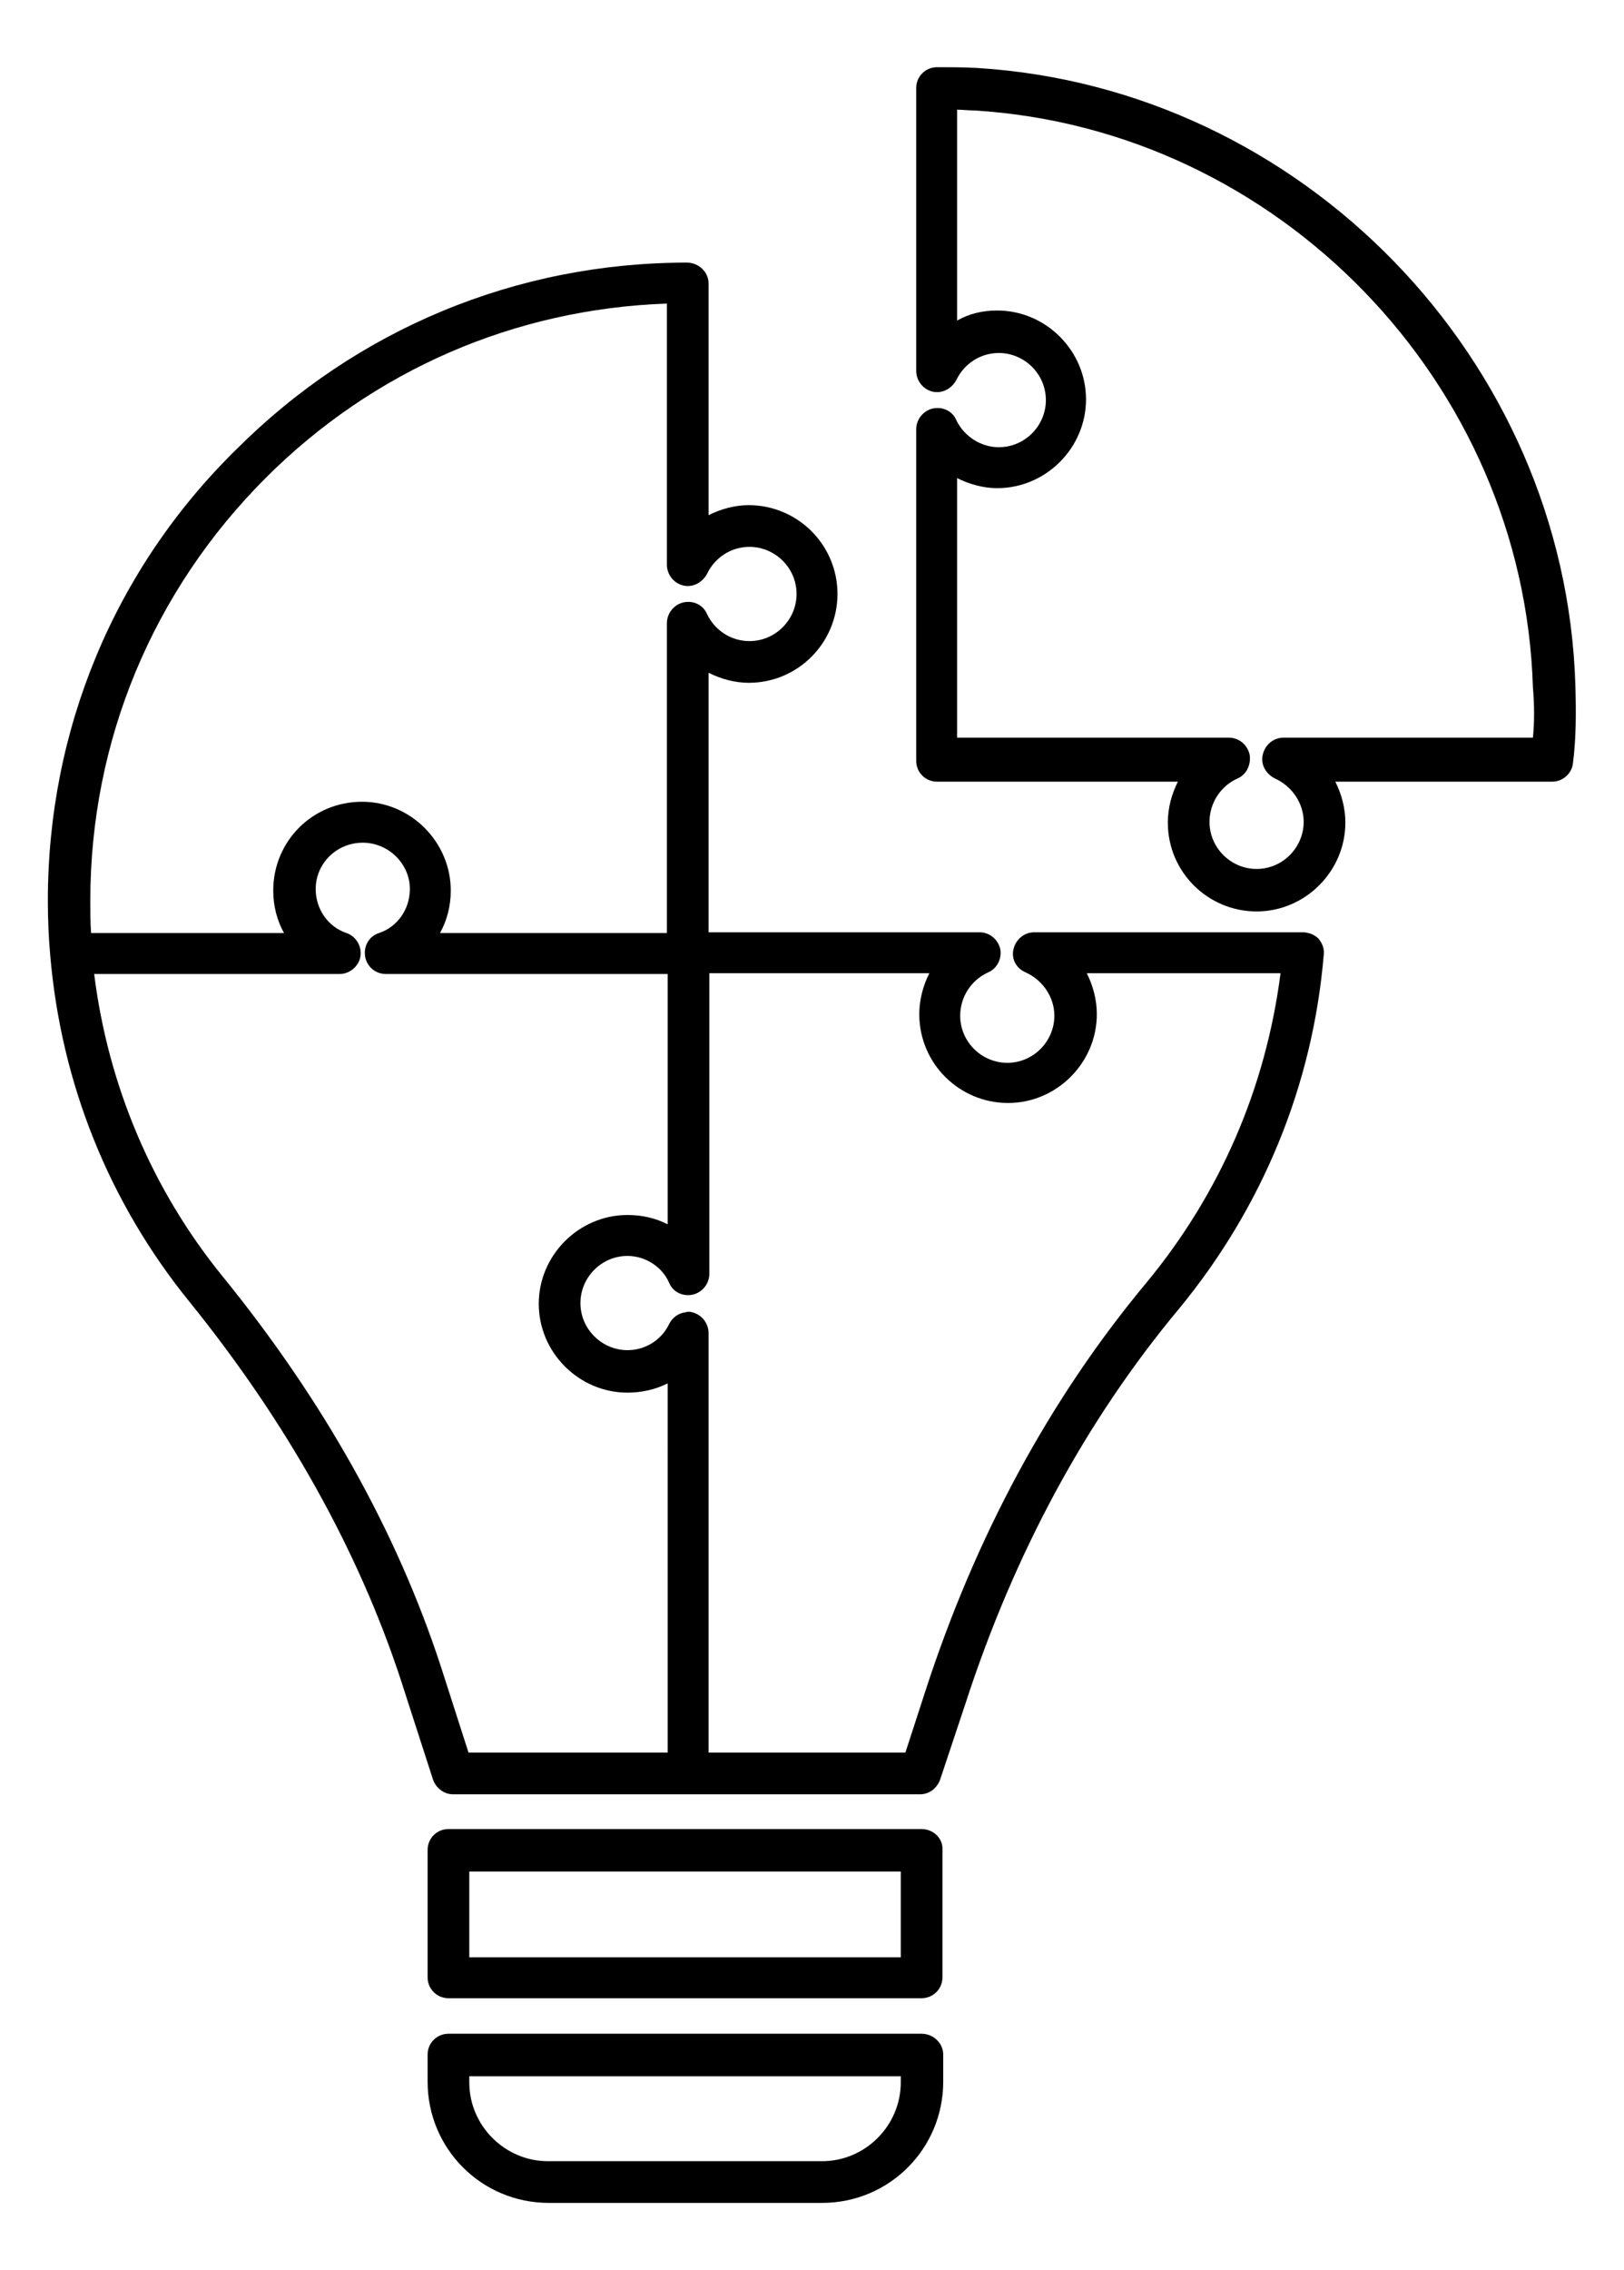
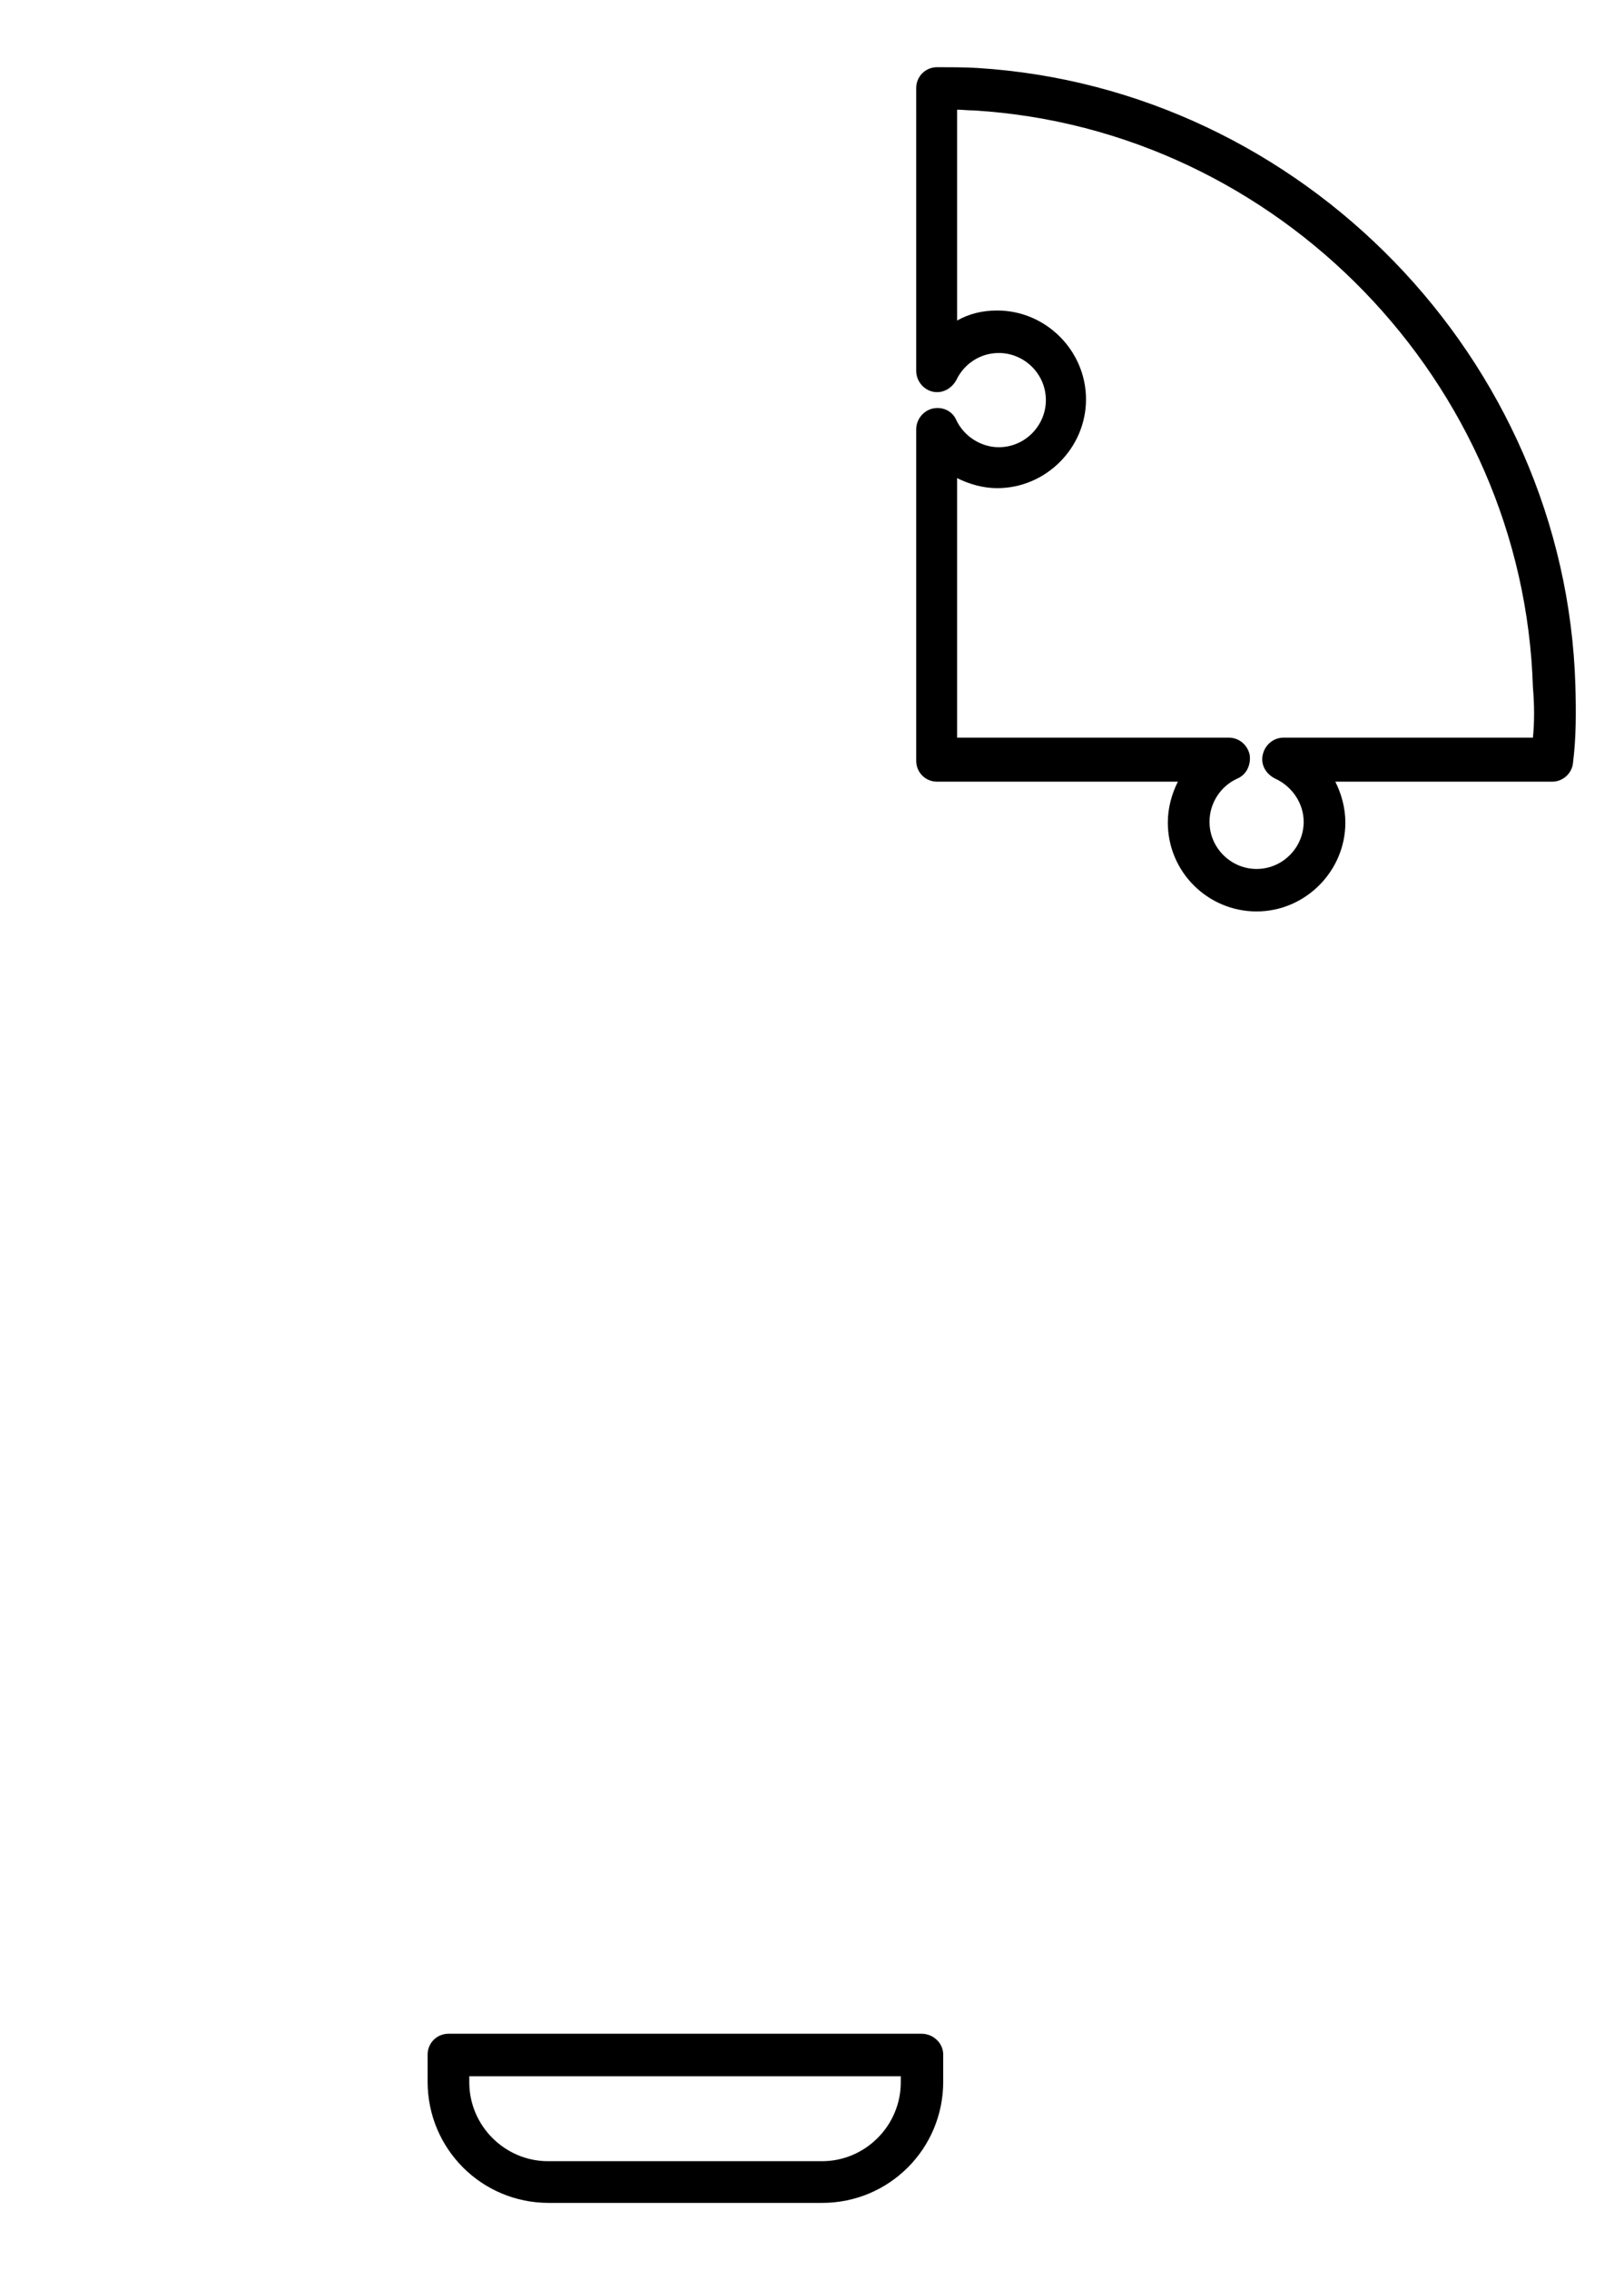
<svg xmlns="http://www.w3.org/2000/svg" version="1.1" id="Layer_1" x="0px" y="0px" viewBox="0 0 210.4 293.9" style="enable-background:new 0 0 210.4 293.9;" xml:space="preserve">
  <g>
-     <path d="M119.4,236.8H58.1c-1.5,0-2.7,1.2-2.7,2.7v16.5c0,1.5,1.2,2.7,2.7,2.7h61.3c1.5,0,2.7-1.2,2.7-2.7v-16.5   C122.2,238,120.9,236.8,119.4,236.8z M116.7,253.4H60.8v-11.1h55.9V253.4z" />
    <path d="M119.4,263.3H58.1c-1.5,0-2.7,1.2-2.7,2.7v3.5c0,8.7,7,15.7,15.7,15.7h35.4c8.7,0,15.7-7,15.7-15.7V266   C122.2,264.5,120.9,263.3,119.4,263.3z M106.5,279.8H71c-5.6,0-10.2-4.6-10.2-10.2v-0.8h55.9l0,0.8   C116.7,275.2,112.1,279.8,106.5,279.8z" />
-     <path d="M168.8,120.7H134c-1.3,0-2.4,0.9-2.7,2.2c-0.3,1.3,0.4,2.5,1.6,3c2.2,1,3.7,3.2,3.7,5.6c0,3.3-2.7,6.1-6.1,6.1   c-3.3,0-6.1-2.7-6.1-6.1c0-2.4,1.4-4.6,3.6-5.6c1.2-0.5,1.8-1.8,1.6-3c-0.3-1.3-1.4-2.2-2.7-2.2H91.8V87.1c1.6,0.8,3.4,1.3,5.2,1.3   c6.4,0,11.5-5.2,11.5-11.5c0-6.4-5.2-11.5-11.5-11.5c-1.8,0-3.6,0.5-5.2,1.3v-30c0-1.5-1.3-2.7-2.8-2.7c-22.1,0-42.8,8.6-58.4,24.2   C14.8,73.7,6.2,94.5,6.2,116.6c0,2.4,0.1,4.8,0.3,7c0,0,0,0,0,0c1.4,16.6,7.6,32.1,18.1,45c12.6,15.6,21.8,32.1,27.3,48.8l4.2,13   c0.4,1.1,1.4,1.9,2.6,1.9H89h30.2c1.2,0,2.2-0.8,2.6-1.9l3.3-9.9c6.3-19.4,15.6-36.6,27.6-51c10.9-13.2,17.4-29.1,18.8-45.9   c0.1-0.8-0.2-1.5-0.7-2.1C170.3,121,169.5,120.7,168.8,120.7z M11.7,116.6c0-20.7,8.1-40.1,22.7-54.7c14-14,32.3-21.9,52-22.6v33.8   c0,1.3,0.9,2.4,2.1,2.7c1.3,0.3,2.5-0.4,3.1-1.5c1-2.1,3.1-3.5,5.5-3.5c3.3,0,6.1,2.7,6.1,6.1c0,3.3-2.7,6.1-6.1,6.1   c-2.4,0-4.5-1.4-5.5-3.5c-0.5-1.2-1.8-1.8-3.1-1.5c-1.2,0.3-2.1,1.4-2.1,2.7v40.1H57c0.9-1.6,1.4-3.5,1.4-5.5   c0-6.3-5.2-11.5-11.5-11.5c-6.4,0-11.5,5.1-11.5,11.5c0,2,0.5,3.9,1.4,5.5h-25C11.7,119.4,11.7,118,11.7,116.6z M86.3,226.9H60.7   l-3.6-11.2c-5.7-17.4-15.2-34.4-28.3-50.5C19.7,154,14,140.5,12.2,126.1H44c1.3,0,2.5-1,2.7-2.3c0.2-1.3-0.6-2.6-1.8-3   c-2.4-0.8-4-3.1-4-5.7c0-3.3,2.7-6,6.1-6c3.3,0,6.1,2.7,6.1,6c0,2.6-1.6,4.9-4,5.7c-1.3,0.4-2,1.7-1.8,3c0.2,1.3,1.3,2.3,2.7,2.3   h36.5v32.4c-1.6-0.8-3.3-1.2-5.2-1.2c-6.3,0-11.5,5.2-11.5,11.5c0,6.3,5.2,11.5,11.5,11.5c1.8,0,3.6-0.4,5.2-1.2V226.9z    M148.5,166.1c-12.5,15-22.1,32.8-28.6,52.8l-2.6,8H91.8v-54.3c0-1.3-0.9-2.4-2.1-2.7c-0.3-0.1-0.6-0.1-0.9,0   c-0.9,0.1-1.7,0.7-2.1,1.5c-1,2.1-3.1,3.4-5.4,3.4c-3.3,0-6.1-2.7-6.1-6.1c0-3.3,2.7-6.1,6.1-6.1c2.3,0,4.5,1.4,5.4,3.5   c0.5,1.2,1.8,1.8,3.1,1.5c1.2-0.3,2.1-1.4,2.1-2.7v-38.9h28.5c-0.8,1.6-1.3,3.4-1.3,5.3c0,6.4,5.2,11.5,11.5,11.5   s11.5-5.2,11.5-11.5c0-1.9-0.5-3.7-1.3-5.3h25.1C164,140.8,158.1,154.5,148.5,166.1z" />
    <path d="M204.1,88.7c-1.3-42.2-35.4-77.3-77.5-79.9c-1.7-0.1-3.5-0.1-5.2-0.1c-1.5,0-2.7,1.2-2.7,2.7V48c0,1.3,0.9,2.4,2.1,2.7   c1.3,0.3,2.5-0.4,3.1-1.5c1-2.1,3.1-3.5,5.5-3.5c3.3,0,6.1,2.7,6.1,6.1c0,3.3-2.7,6.1-6.1,6.1c-2.3,0-4.5-1.4-5.5-3.5   c-0.5-1.2-1.8-1.8-3.1-1.5c-1.2,0.3-2.1,1.4-2.1,2.7v42.9c0,1.5,1.2,2.7,2.7,2.7h31.2c-0.8,1.6-1.3,3.4-1.3,5.3   c0,6.4,5.2,11.5,11.5,11.5s11.5-5.2,11.5-11.5c0-1.9-0.5-3.7-1.3-5.3h28.1c1.4,0,2.6-1.1,2.7-2.5C204.2,95.5,204.2,92.3,204.1,88.7   z M198.6,95.5h-32.3c-1.3,0-2.4,0.9-2.7,2.2c-0.3,1.3,0.4,2.5,1.6,3.1c2.2,1,3.7,3.2,3.7,5.6c0,3.3-2.7,6.1-6.1,6.1   c-3.3,0-6.1-2.7-6.1-6.1c0-2.4,1.4-4.6,3.6-5.6c1.2-0.5,1.8-1.8,1.6-3.1c-0.3-1.3-1.4-2.2-2.7-2.2h-35.2V61.9   c1.6,0.8,3.4,1.3,5.2,1.3c6.3,0,11.5-5.2,11.5-11.5c0-6.3-5.2-11.5-11.5-11.5c-1.9,0-3.6,0.4-5.2,1.3V14.2c0.7,0,1.4,0.1,2.2,0.1   c39.4,2.4,71.2,35.2,72.4,74.7C198.8,91.3,198.8,93.5,198.6,95.5z" />
  </g>
</svg>